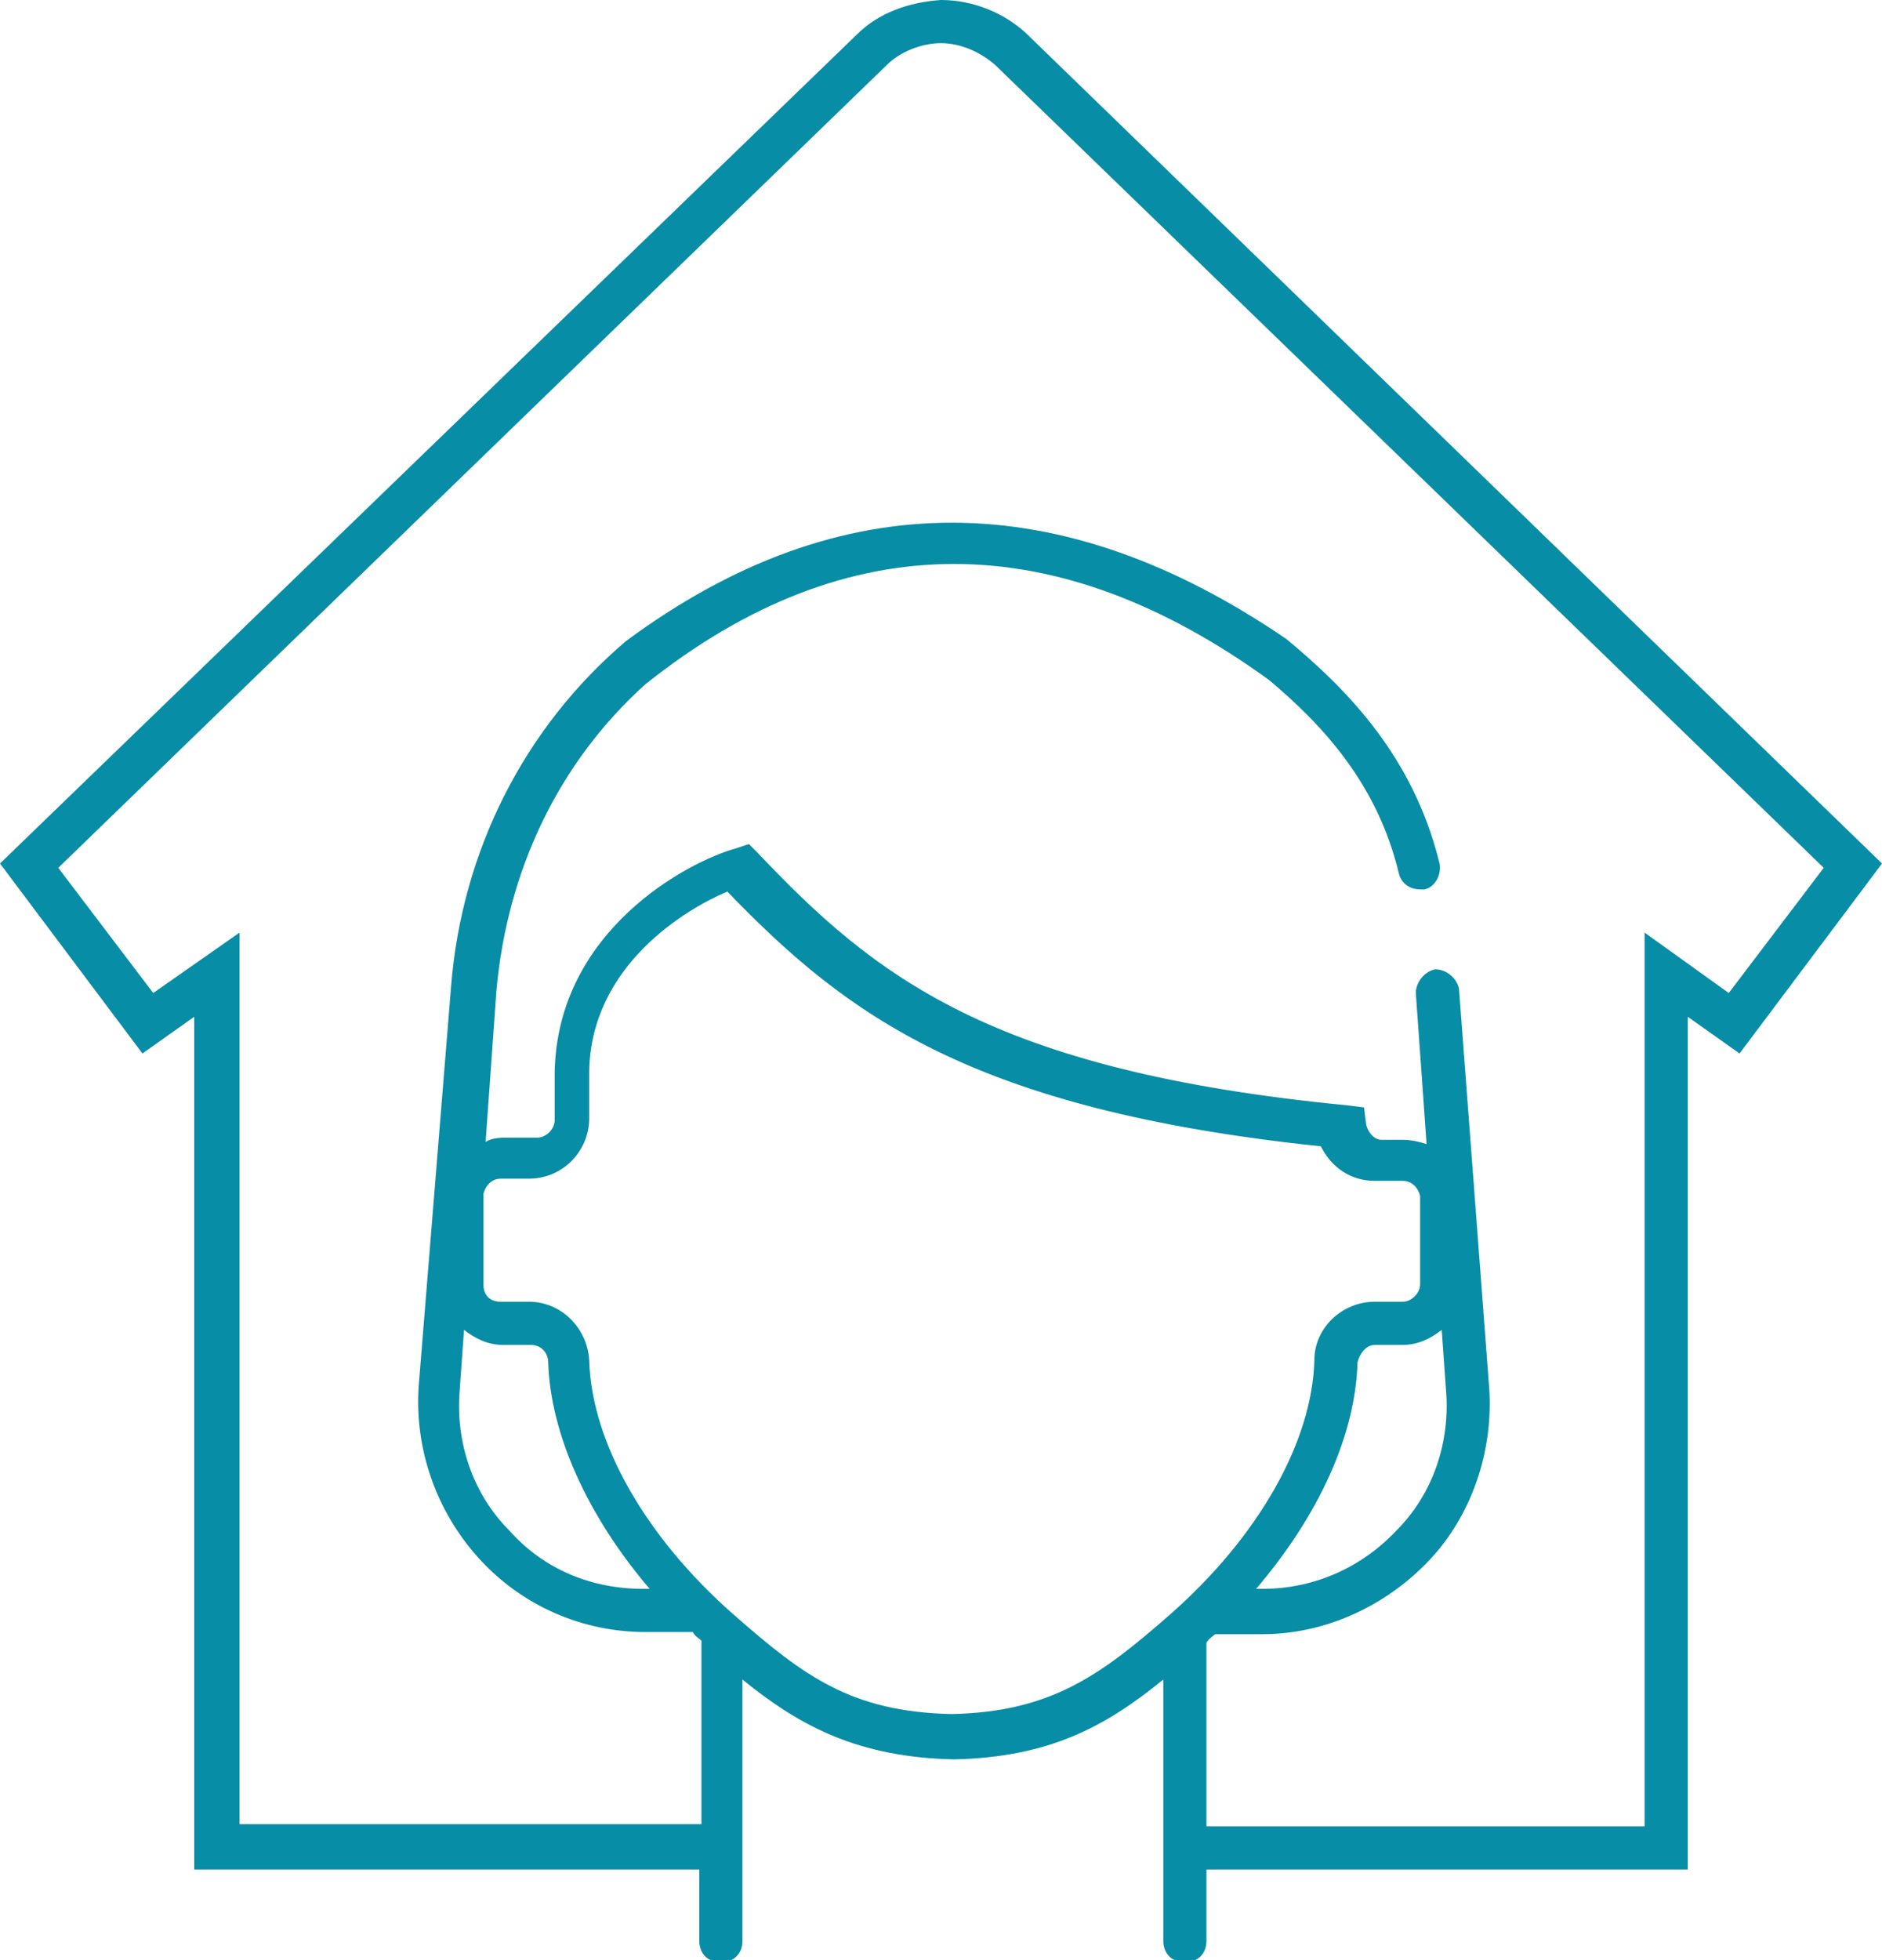
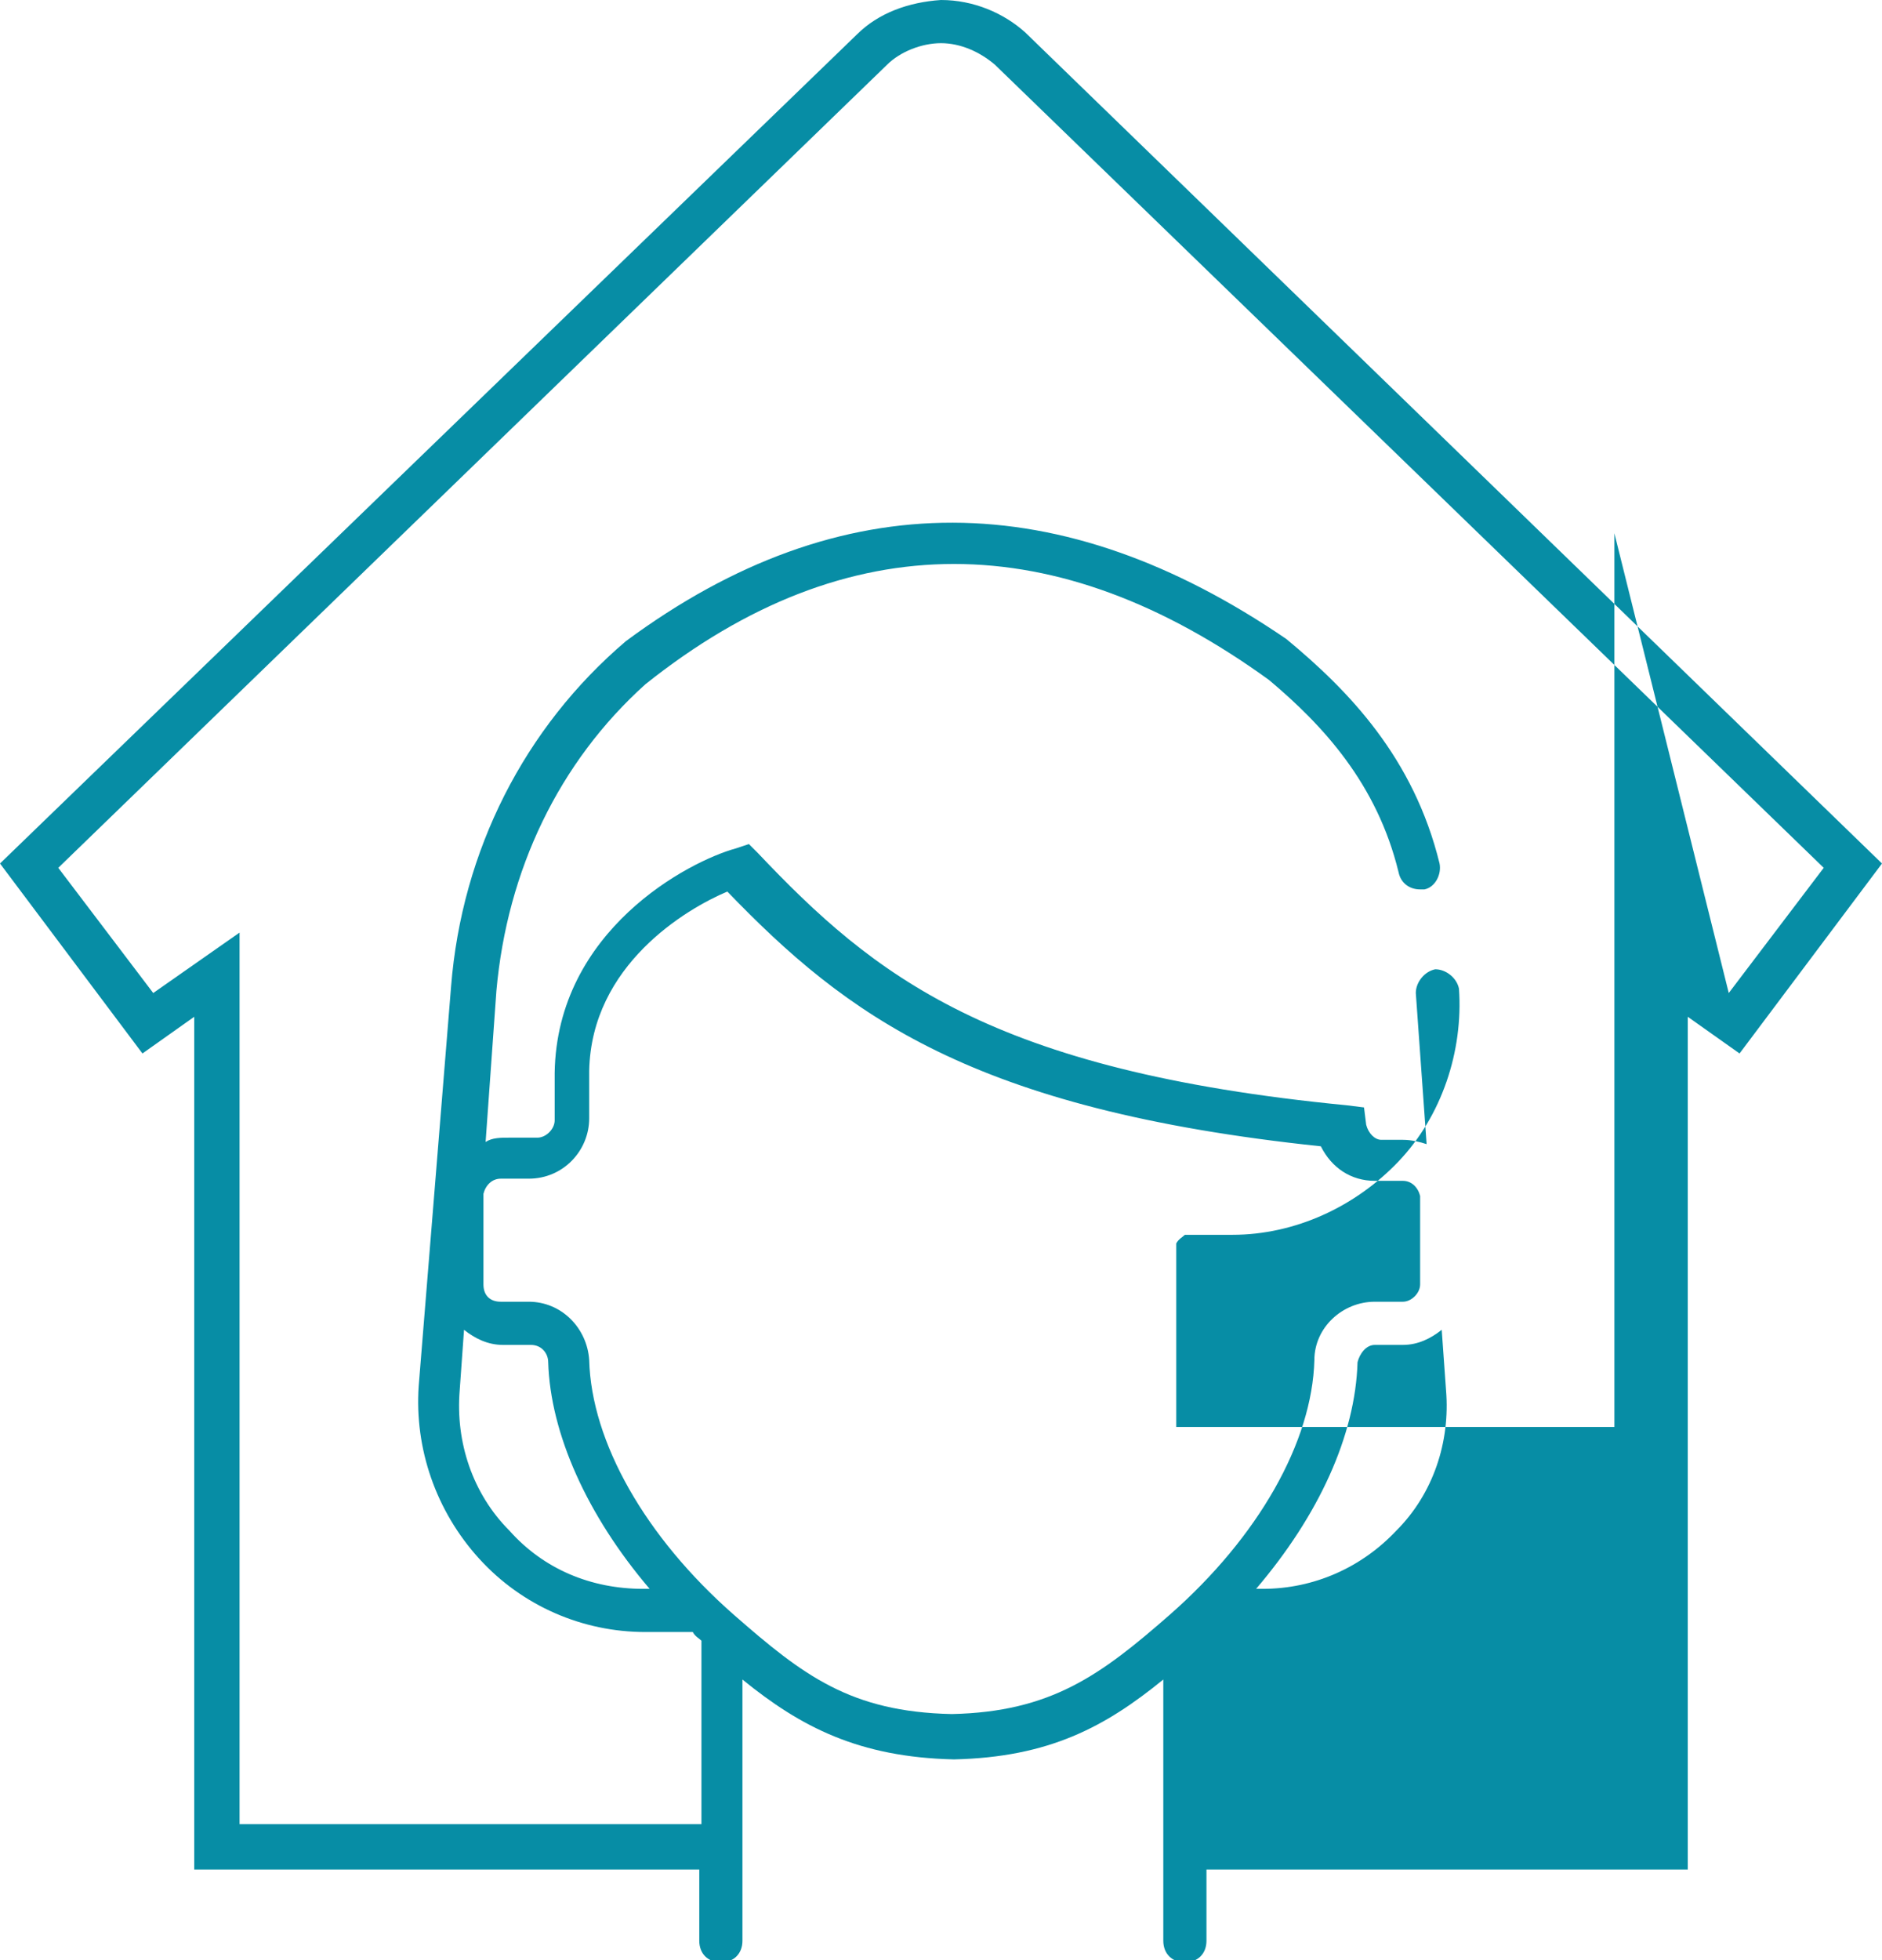
<svg xmlns="http://www.w3.org/2000/svg" enable-background="new 0 0 87.2 90.8" height="90.8" viewBox="0 0 87.2 90.8" width="87.2">
-   <path clip-rule="evenodd" d="m47.5 1.5 39.7 38.5-6.6 8.8-2.4-1.7v39.5h-22.3v3.3c0 .6-.4 1-1 1s-1-.4-1-1v-12.1c-2.7 2.2-5.3 3.6-9.7 3.7-4.4-.1-7.1-1.5-9.8-3.7v12.1c0 .6-.4 1-1 1s-1-.4-1-1v-3.3h-23.4v-39.5l-2.4 1.7-6.6-8.8 39.7-38.4c1-1 2.4-1.5 3.9-1.6 1.5 0 2.9.6 3.9 1.5zm-26.2 62.9c-.2 2.4.6 4.8 2.3 6.5 1.6 1.8 3.8 2.7 6.2 2.7h.3c-2.9-3.4-4.6-7.2-4.7-10.5 0-.4-.3-.8-.8-.8h-1.3c-.7 0-1.3-.3-1.8-.7zm12.7 10.4c3.2 2.8 5.4 4.5 10.1 4.6 4.6-.1 6.9-1.8 10.1-4.6 4.1-3.6 6.6-8 6.7-11.8 0-1.5 1.3-2.7 2.8-2.7h1.3c.4 0 .8-.4.8-.8v-4-.1c-.1-.4-.4-.7-.8-.7h-1.3c-1.1 0-2-.6-2.5-1.6-16.2-1.7-22-6.1-27.5-11.8-1.9.8-6.3 3.4-6.4 8.3v2.2c0 1.5-1.2 2.8-2.8 2.8h-1.3c-.4 0-.7.3-.8.7v.2 4c0 .5.3.8.8.8h1.3c1.5 0 2.7 1.2 2.8 2.7.1 3.8 2.6 8.2 6.7 11.8zm33-10.4-.2-2.8c-.5.4-1.1.7-1.8.7h-1.3c-.4 0-.7.4-.8.8-.1 3.4-1.8 7.1-4.7 10.5h.3c2.4 0 4.6-1 6.2-2.7 1.7-1.7 2.5-4.1 2.3-6.5zm13.1-18.4 4.4-5.8-38.4-37.2c-.7-.6-1.6-1-2.5-1s-1.9.4-2.5 1l-38.4 37.2 4.4 5.8 4-2.8v41.3h21.4v-8.5c-.1-.1-.3-.2-.4-.4h-2.2c-2.9 0-5.7-1.2-7.7-3.4s-3-5.1-2.8-8l1.5-18.5c.5-6.3 3.4-12 8.1-16 10-7.4 20.2-7.2 30.6-.1 2.9 2.4 5.9 5.5 7.1 10.4.1.5-.2 1.1-.7 1.2-.1 0-.2 0-.2 0-.5 0-.9-.3-1-.8-1-4.1-3.5-6.8-6-8.9-9.8-7.1-19.5-7.3-28.9.2-4 3.6-6.4 8.6-6.9 14.2l-.5 7c.3-.2.7-.2 1.1-.2h1.3c.4 0 .8-.4.8-.8v-2.2c.1-6.6 6.2-9.8 8.4-10.4l.6-.2.4.4c5.4 5.7 10.8 10.1 27.3 11.7l.8.1.1.8c.1.4.4.7.7.7h1c.4 0 .8.1 1.1.2l-.5-7c0-.5.4-1 .9-1.1.5 0 1 .4 1.1.9l1.4 18.5c.2 2.9-.8 5.9-2.8 8s-4.8 3.4-7.7 3.4h-2.2c-.1.1-.3.2-.4.4v8.5h20.3v-41.4z" fill="#078da5" fill-rule="evenodd" />
+   <path clip-rule="evenodd" d="m47.5 1.5 39.7 38.5-6.6 8.8-2.4-1.7v39.5h-22.3v3.3c0 .6-.4 1-1 1s-1-.4-1-1v-12.1c-2.7 2.2-5.3 3.6-9.7 3.7-4.4-.1-7.1-1.5-9.8-3.7v12.1c0 .6-.4 1-1 1s-1-.4-1-1v-3.3h-23.4v-39.5l-2.4 1.7-6.6-8.8 39.7-38.4c1-1 2.4-1.5 3.9-1.6 1.5 0 2.9.6 3.9 1.5zm-26.2 62.9c-.2 2.4.6 4.8 2.3 6.5 1.6 1.8 3.8 2.7 6.2 2.7h.3c-2.9-3.4-4.6-7.2-4.7-10.5 0-.4-.3-.8-.8-.8h-1.3c-.7 0-1.3-.3-1.8-.7zm12.7 10.4c3.2 2.8 5.4 4.5 10.1 4.6 4.6-.1 6.9-1.8 10.1-4.6 4.1-3.6 6.6-8 6.7-11.8 0-1.5 1.3-2.7 2.8-2.7h1.3c.4 0 .8-.4.8-.8v-4-.1c-.1-.4-.4-.7-.8-.7h-1.3c-1.1 0-2-.6-2.5-1.6-16.2-1.7-22-6.1-27.5-11.8-1.9.8-6.3 3.4-6.4 8.3v2.2c0 1.5-1.2 2.8-2.8 2.8h-1.3c-.4 0-.7.3-.8.7v.2 4c0 .5.3.8.8.8h1.3c1.5 0 2.7 1.2 2.8 2.7.1 3.8 2.6 8.2 6.7 11.8zm33-10.4-.2-2.8c-.5.4-1.1.7-1.8.7h-1.3c-.4 0-.7.4-.8.8-.1 3.4-1.8 7.1-4.7 10.5h.3c2.4 0 4.6-1 6.2-2.7 1.7-1.7 2.5-4.1 2.3-6.5zm13.1-18.4 4.4-5.8-38.4-37.2c-.7-.6-1.6-1-2.5-1s-1.9.4-2.5 1l-38.4 37.2 4.4 5.8 4-2.8v41.3h21.4v-8.5c-.1-.1-.3-.2-.4-.4h-2.2c-2.9 0-5.7-1.2-7.7-3.4s-3-5.1-2.8-8l1.5-18.5c.5-6.3 3.4-12 8.1-16 10-7.4 20.2-7.2 30.6-.1 2.9 2.4 5.9 5.5 7.1 10.4.1.5-.2 1.1-.7 1.2-.1 0-.2 0-.2 0-.5 0-.9-.3-1-.8-1-4.1-3.5-6.8-6-8.9-9.8-7.1-19.5-7.3-28.9.2-4 3.6-6.4 8.6-6.9 14.2l-.5 7c.3-.2.7-.2 1.1-.2h1.3c.4 0 .8-.4.8-.8v-2.2c.1-6.6 6.2-9.8 8.4-10.4l.6-.2.4.4c5.4 5.7 10.8 10.1 27.3 11.7l.8.1.1.8c.1.4.4.7.7.7h1c.4 0 .8.1 1.1.2l-.5-7c0-.5.4-1 .9-1.1.5 0 1 .4 1.1.9c.2 2.9-.8 5.9-2.8 8s-4.8 3.4-7.7 3.4h-2.2c-.1.1-.3.2-.4.4v8.5h20.3v-41.4z" fill="#078da5" fill-rule="evenodd" />
</svg>